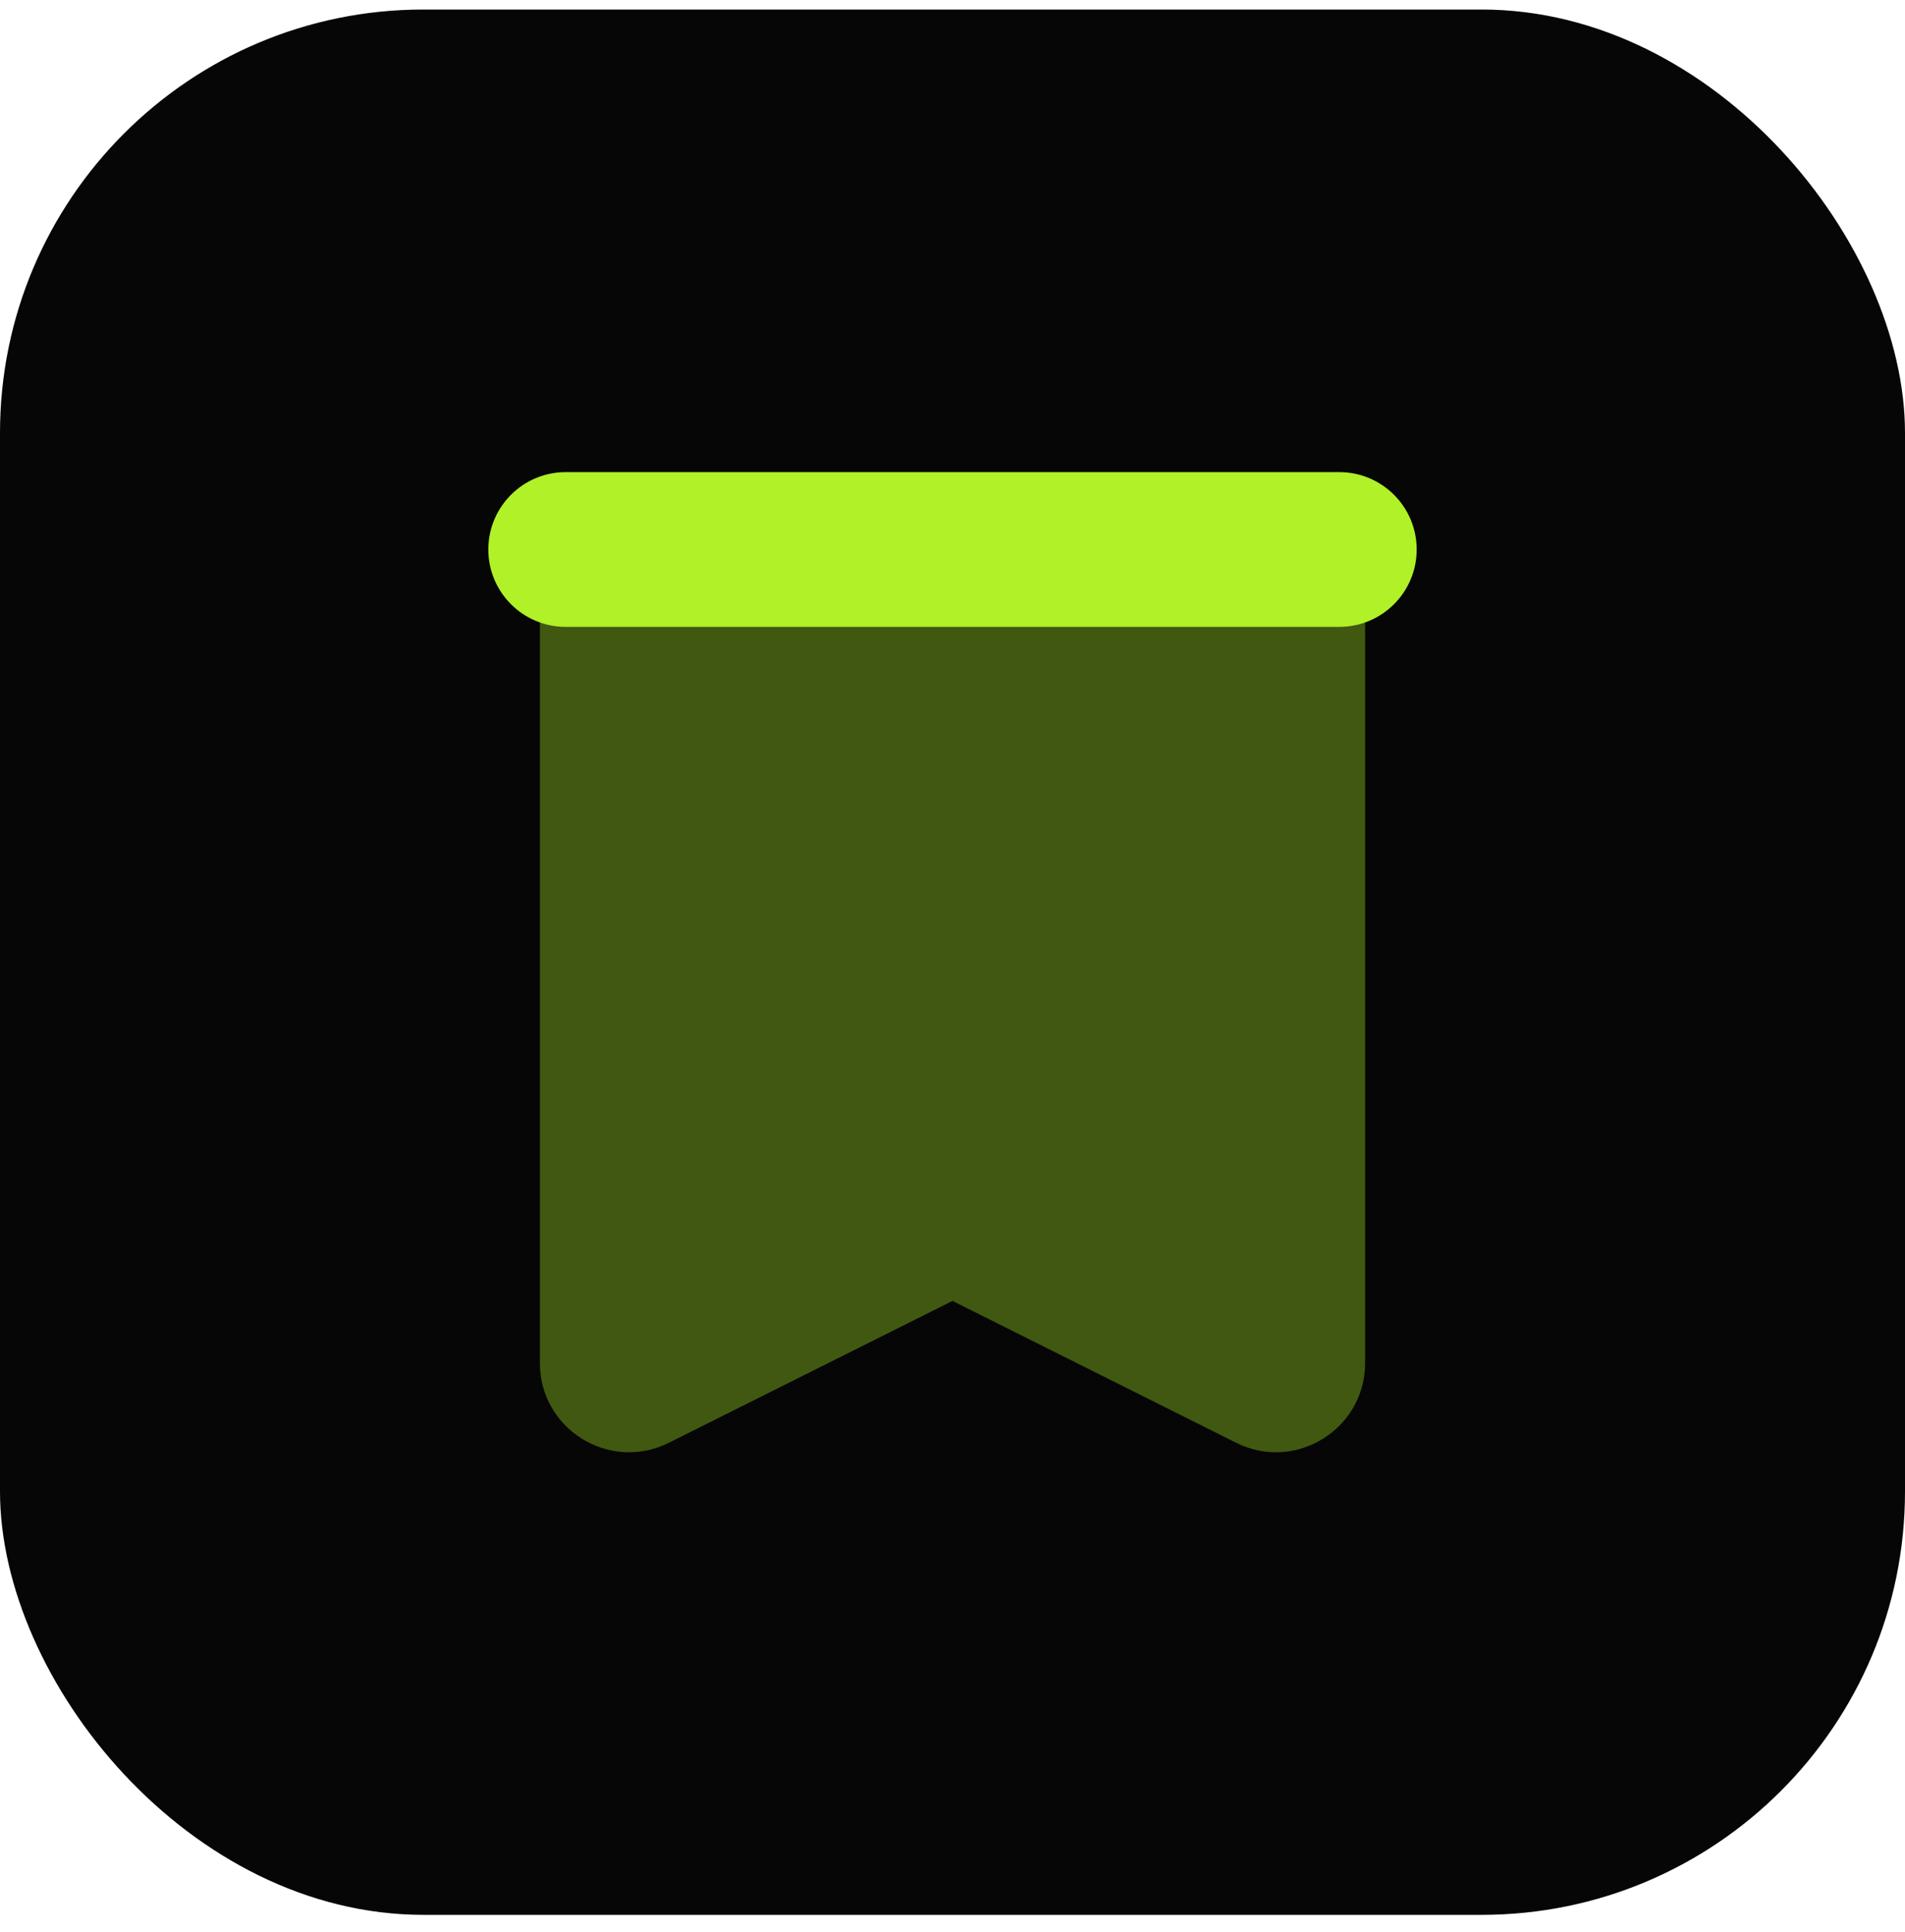
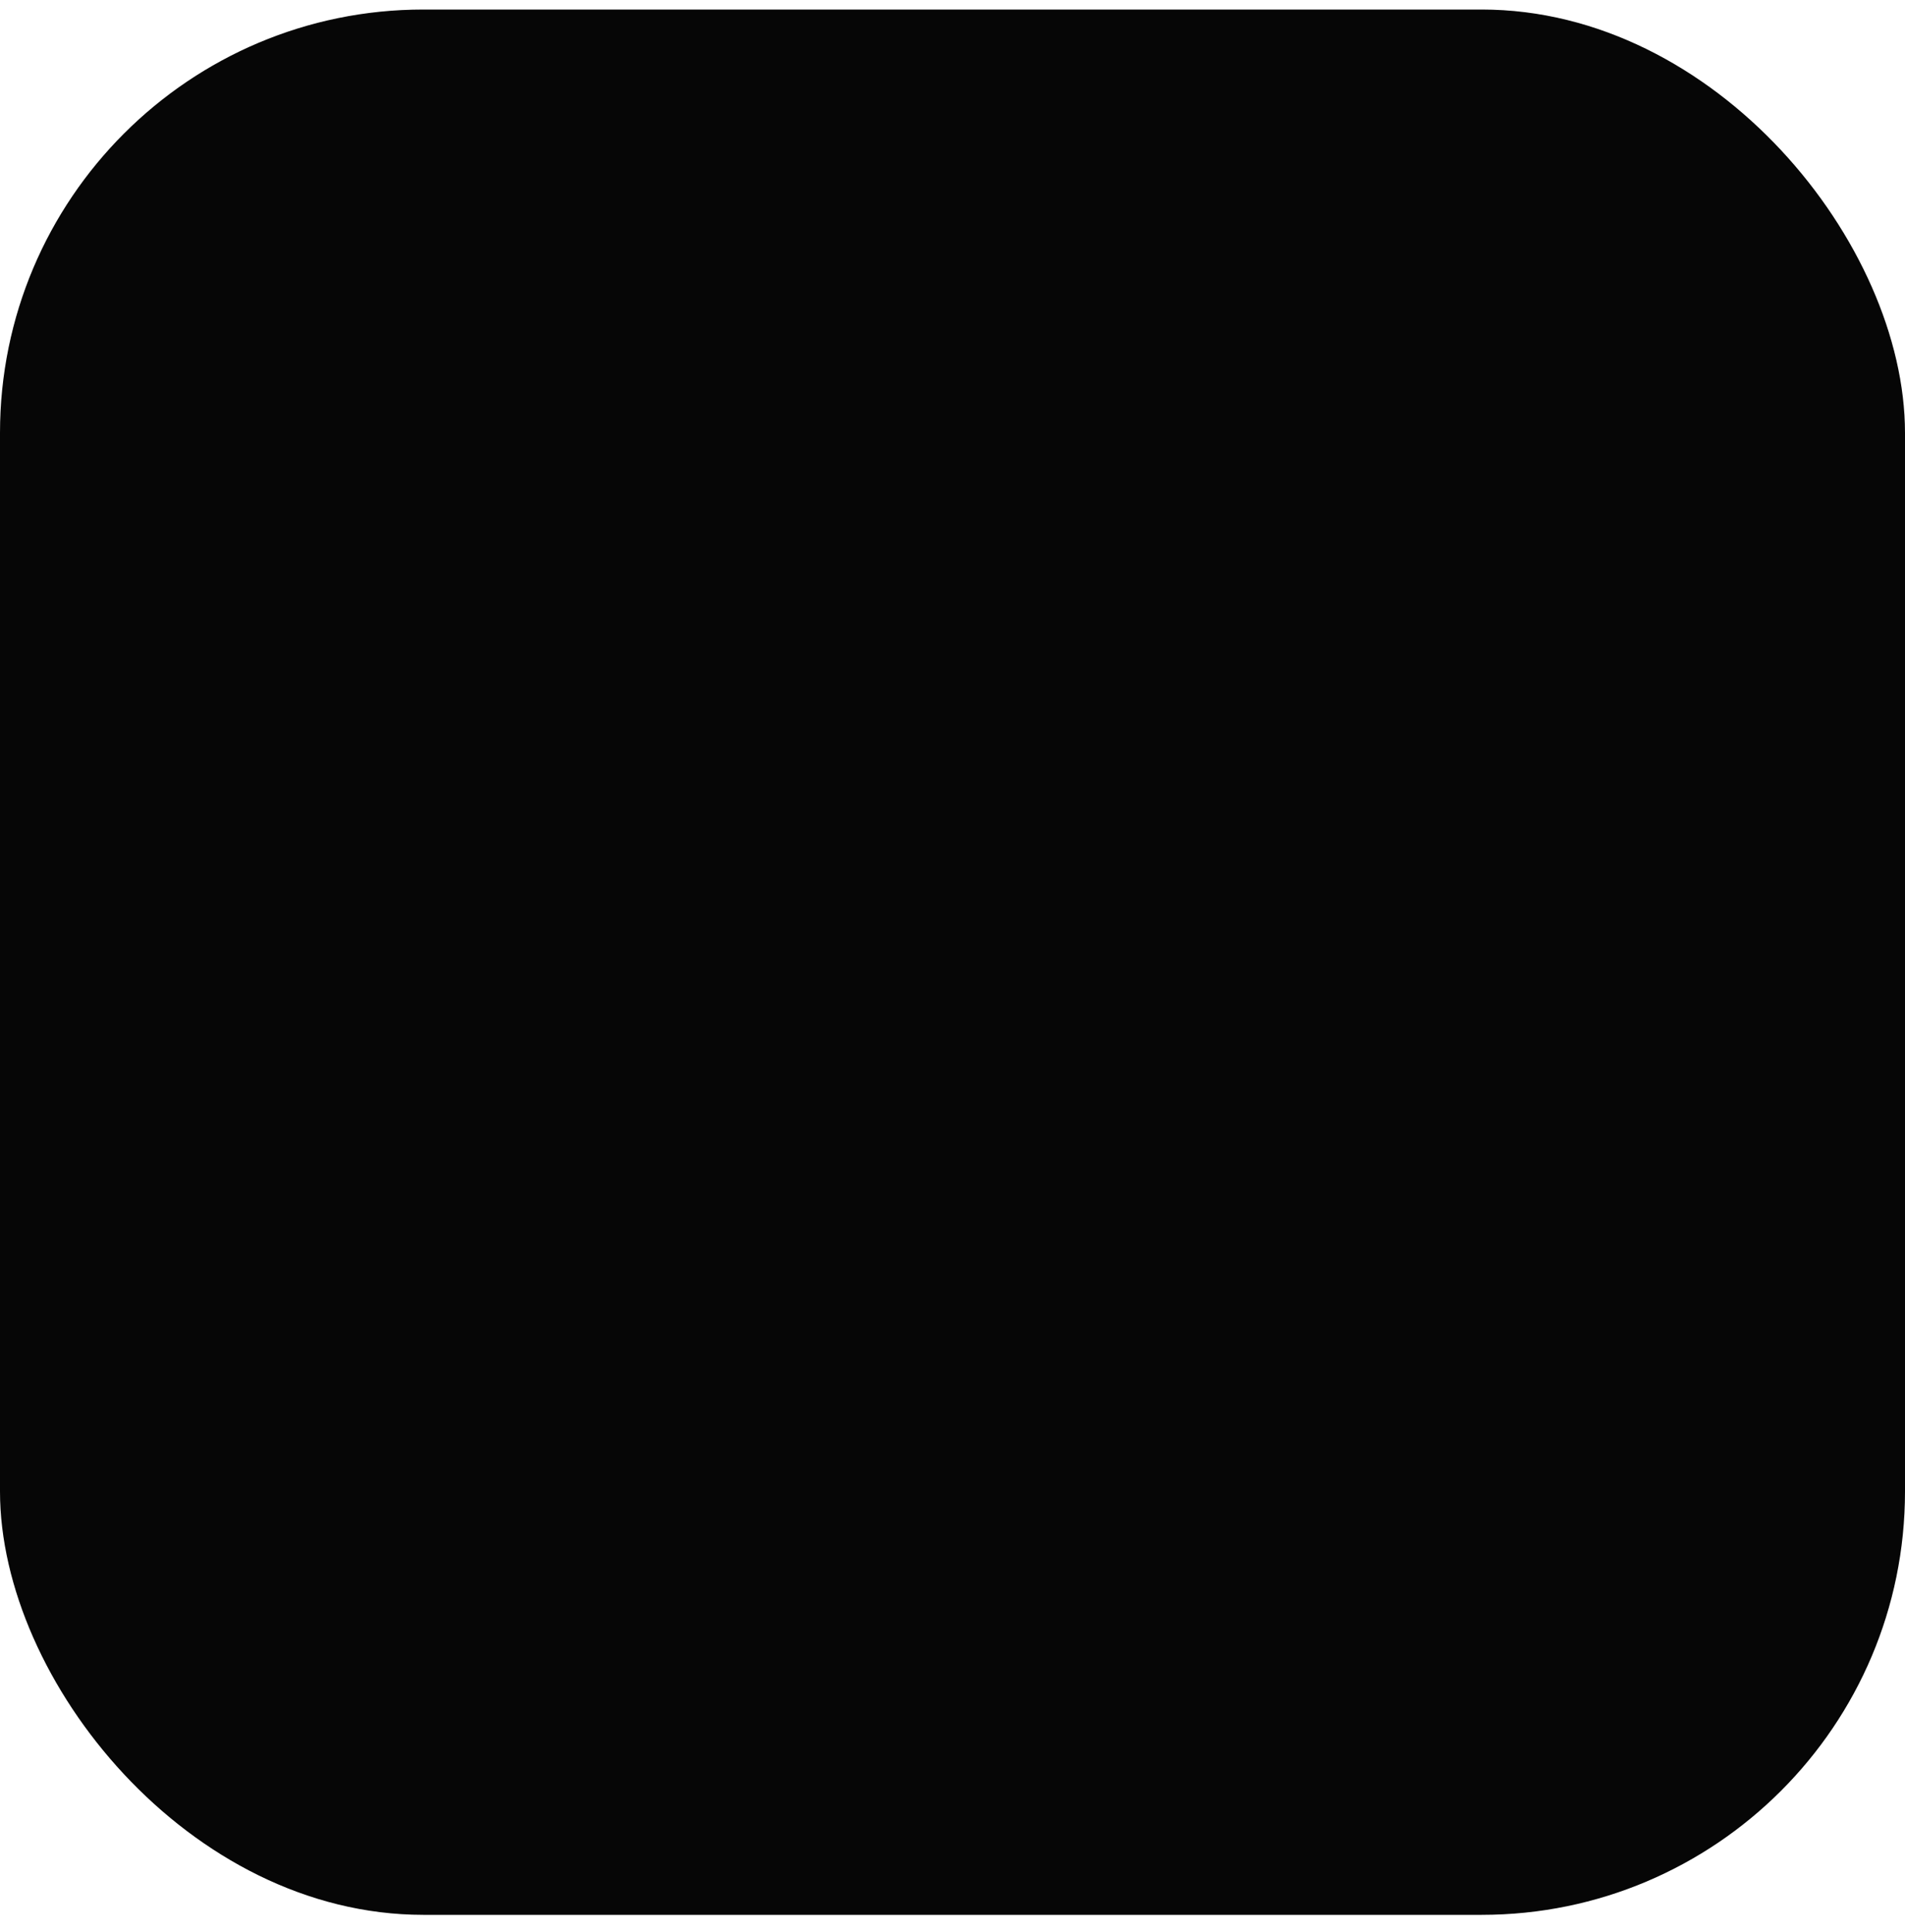
<svg xmlns="http://www.w3.org/2000/svg" width="72" height="73" viewBox="0 0 72 73" fill="none">
  <rect y="0.36" width="72" height="72" rx="16" fill="#060606" />
-   <path opacity="0.35" d="M51.595 19.79H20.405V51.507C20.405 54.011 23.04 55.639 25.28 54.52L36 49.16L46.719 54.52C48.959 55.639 51.595 54.01 51.595 51.507V19.79Z" fill="#B0F127" />
-   <path d="M50.62 17.841C49.868 17.841 22.132 17.841 21.38 17.841C19.765 17.841 18.456 19.151 18.456 20.765C18.456 22.379 19.765 23.689 21.38 23.689C22.132 23.689 49.868 23.689 50.62 23.689C52.234 23.689 53.544 22.379 53.544 20.765C53.544 19.151 52.234 17.841 50.62 17.841Z" fill="#B0F127" />
</svg>